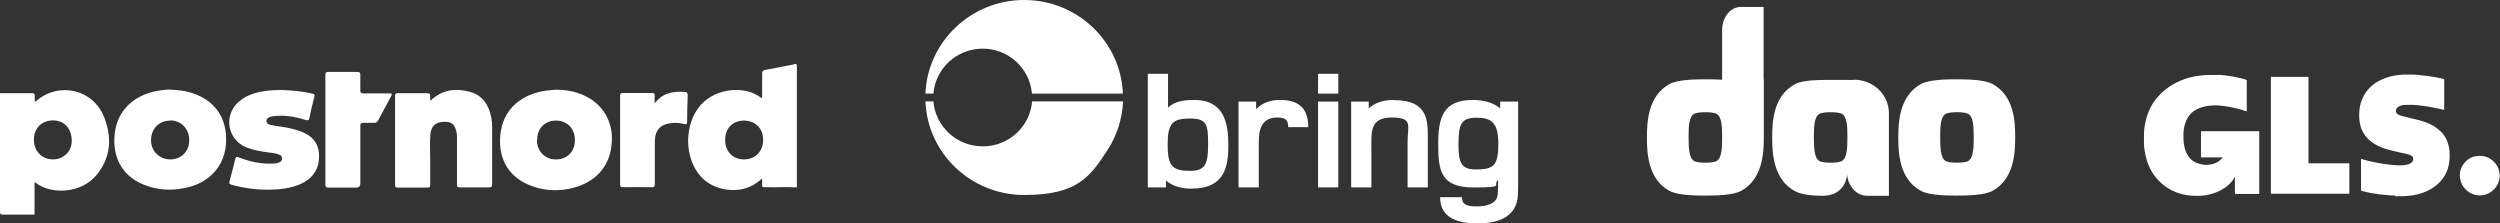
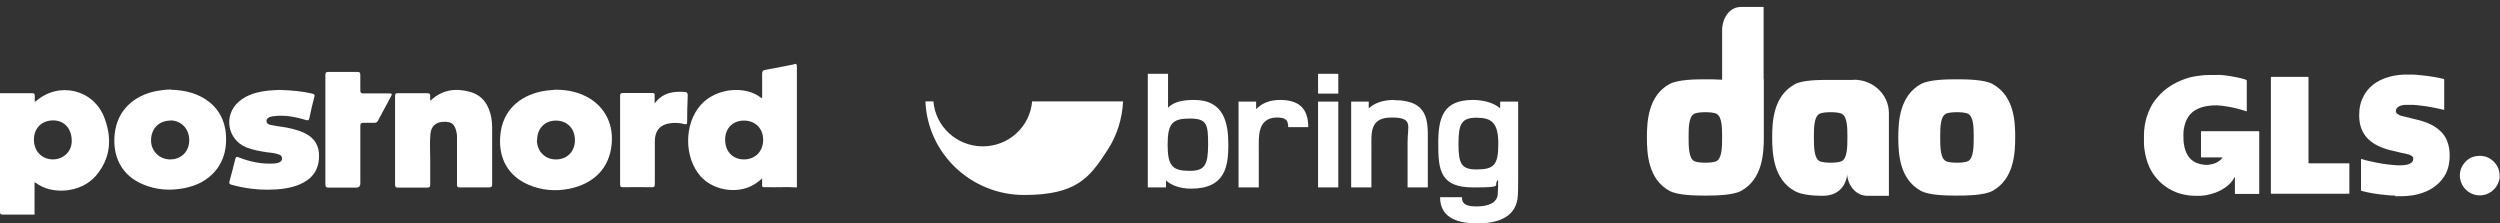
<svg xmlns="http://www.w3.org/2000/svg" id="Layer_1" version="1.1" viewBox="0 0 1223.2 109.3">
  <rect x="0" y="0" width="1223.2" height="109.3" fill="#333333" stroke="none" />
  <defs>
    <style>
      .st0, .st1 {
        fill: #fff;
      }

      .st1 {
        fill-rule: evenodd;
      }
    </style>
  </defs>
  <g>
    <path class="st0" d="M1223.1,86.1v-.6s0,0,0,0v.6s0,0,0,0Z" />
    <path class="st0" d="M1223.1,85.4h0v-.4h0v.4Z" />
    <path class="st0" d="M1223.1,86.1h0v.4c0-.1,0-.2,0-.4Z" />
    <path class="st0" d="M1085,36.6c2.9.1,5.8.5,8.7,1.1,1.6.3,3.1.6,4.6,1.1.2,0,.5.2.7.3.2,0,.3.2.3.4v15c-.9-.3-1.7-.5-2.6-.8-2.7-.8-5.6-1.4-8.4-1.8-2.6-.4-5.2-.5-7.8-.1-2.3.3-4.4.9-6.4,2.1-2.5,1.5-4,3.7-4.9,6.4-.6,1.8-.9,3.6-.9,5.5,0,1.7,0,3.3.3,5,.3,2,.9,3.8,2,5.5,1.5,2.2,3.5,3.4,6,4,1.4.3,2.7.5,4.1.3,2.6-.3,4.9-1.2,6.6-3.3,0,0,.1-.2.2-.3,0,0,0,0,0,0,0,0-.2,0-.3,0h-10c-.2,0-.3,0-.3-.3v-12.2c0-.2,0-.3.3-.3h27.9c.2,0,.3,0,.3.3v30.1c0,.2,0,.3-.3.3h-11.3c-.3,0-.3,0-.3-.3,0-2.6,0-5.3,0-7.9,0,0,0-.2,0-.3,0,.1-.1.3-.2.4-1.2,2.2-2.9,3.9-4.9,5.2-2.7,1.8-5.7,2.9-9,3.5-.9.1-1.9.3-2.8.3-.1,0-.2,0-.3,0h-2.2c-2.6,0-5.1-.4-7.5-1.1-1.4-.4-2.7-.9-4-1.6-1.8-.9-3.4-2-4.9-3.3-1.6-1.4-3.1-3.1-4.3-4.9-1.4-2.1-2.4-4.4-3.1-6.8-.4-1.5-.8-3-1-4.6-.2-1.1-.3-2.3-.3-3.4s0-.7,0-1v-3.1c0-2.9.5-5.8,1.3-8.6.5-1.6,1.1-3.1,1.8-4.6,1-2,2.2-3.8,3.7-5.4,1.7-2,3.6-3.7,5.8-5.1,2.1-1.4,4.3-2.5,6.7-3.4,2.6-1,5.3-1.6,8.1-1.9,1.4-.2,2.8-.3,4.2-.3h.7c.1,0,.3,0,.5,0h2.3c.1,0,.3,0,.5,0h.3c.1,0,.2,0,.3,0Z" />
    <path class="st0" d="M1172.2,95.7c-1.6,0-3.2-.1-4.8-.3-2.1-.2-4.3-.4-6.4-.8-1.8-.3-3.7-.7-5.5-1.2-.2,0-.3-.1-.3-.4v-15q0-.3.3-.2c2.4.8,4.9,1.3,7.4,1.8,1.9.4,3.8.7,5.8.9,1.5.2,3.1.3,4.6.4,1.4,0,2.8,0,4.1-.3.8-.1,1.5-.4,2.2-.8.9-.6,1.3-1.5,1.1-2.5,0-.5-.4-.8-.8-1.1-.7-.4-1.4-.7-2.1-.8-2.3-.5-4.6-1-6.9-1.6-2.5-.5-5-1.3-7.3-2.4-2.5-1.2-4.7-2.8-6.4-5.1-1.4-1.9-2.2-4-2.6-6.2-.2-1.2-.3-2.5-.3-3.7,0-3.4.6-6.6,2.3-9.6,1.7-3.2,4.3-5.6,7.5-7.3,2.3-1.2,4.8-2,7.4-2.5,1.5-.3,3-.4,4.6-.5.1,0,.2,0,.3,0h.3c.1,0,.3,0,.4,0h2.1c.1,0,.3,0,.5,0h.6c1.3,0,2.7.1,4,.3,2.3.2,4.6.5,6.9.9,1.4.3,2.9.5,4.3.9.4.1.4.1.4.5v14.2h0c0,.4,0,.5-.4.4-1.7-.4-3.4-.8-5.1-1.1-1.9-.4-3.8-.7-5.7-.9-1.3-.2-2.6-.3-4-.4-1.2,0-2.3,0-3.5,0-1.2,0-2.4.2-3.5.8-.7.4-1.2.9-1.4,1.7-.2.9.1,1.6.9,2.1.6.4,1.2.6,1.8.8,1.9.5,3.8.9,5.7,1.4,1.7.4,3.5.8,5.2,1.4,2.4.8,4.8,1.9,6.8,3.5,2.2,1.7,3.9,3.8,4.8,6.5.6,1.6.9,3.2,1,4.8.1,1.3.1,2.5,0,3.8-.3,3.4-1.2,6.5-3.3,9.2-1.2,1.7-2.7,3.1-4.4,4.3-2.3,1.6-4.9,2.7-7.6,3.4-1.6.4-3.1.7-4.7.8-1.1.1-2.2.2-3.3.2h-3c-.2,0-.4,0-.6,0Z" />
    <path class="st0" d="M1223.1,86.6c-.1.3-.1.7-.2,1.1-.4,1.8-1.2,3.4-2.5,4.8-1.6,1.7-3.5,2.7-5.7,3-3.1.4-5.8-.5-8.1-2.6-1.6-1.5-2.5-3.3-2.9-5.4-.5-3,.3-5.7,2.2-7.9,1.5-1.8,3.4-2.9,5.7-3.2,3.7-.6,6.9.6,9.3,3.5,1.3,1.5,1.9,3.3,2.1,5.3,0,.1,0,.3,0,.5v.6c0,.1,0,.3,0,.4,0,0,0,.1,0,.1Z" />
    <path class="st0" d="M1111.1,66.2v-28.3c0-.3,0-.3.3-.3h17.8c.2,0,.3,0,.3.3v41.7q0,.3.3.3h19.4c.3,0,.3,0,.3.3v14.3c0,.3,0,.3-.3.3h-37.8c-.3,0-.3,0-.3-.3,0-9.4,0-18.9,0-28.3Z" />
  </g>
  <g id="layer1">
    <g id="g3395">
      <path id="Fill-1" class="st1" d="M644.9,45.8h9.9v-9.7h-9.9v9.7ZM644.9,91.7h9.9v-42h-9.9v42h0ZM722.4,82.9c-7.3,0-8.8-2.7-8.8-12.5s1.5-12.8,8.8-12.8,10.7,2.3,10.7,12.8-2.3,12.5-10.7,12.5h0ZM734,49.7v3.3c-3.3-2.9-8.7-4.1-13.3-4.1-14.7,0-17,8.7-17,21.5s1,21.3,17.1,21.3,9.2-.9,12.2-3.7c0,2.2,0,5.2-.2,7.3-.5,4-4.6,5.7-10.3,5.7s-7.2-1.5-7.2-4.5h-10.7c0,10.7,9.7,12.8,18.2,12.8s18.2-2.1,19.7-12.1c.3-2.3.3-6.1.3-10v-37.5h-8.9,0ZM682,48.9c-6,0-9.9,1.9-12.3,4.1v-3.3h-8.6v42h9.9v-19.6c0-7.3-.8-14.6,9.9-14.6s7.8,3.9,7.8,12v22.2h9.9v-22.9c0-9.1.7-19.8-16.5-19.8h0ZM626.3,48.9c-5,0-8.9,1.6-11.7,4.5v-3.7h-8.6v42h9.9v-18.3c0-3.3-.2-7.9,1-10.9,1-2.8,3.6-5,7.7-5s5.7.9,5.7,4.7h9.8c0-9.2-4.6-13.3-13.8-13.3h0ZM582.2,83.6c-8.5,0-10.9-2.3-10.9-12.8s2.4-12.8,10.9-12.8,8.9,3,8.9,12.8-1.6,12.8-8.9,12.8h0ZM584.4,48.9c-4.6,0-9.7.5-12.9,3.8v-16.6h-9.9v55.6h8.9v-3.4c2.6,2.3,6.6,4,12.3,4,17,0,18.2-11.4,18.2-21.6s-2-21.8-16.6-21.8h0Z" />
      <path id="Fill-3" class="st1" d="M480.8,71.6c-12.7,0-23.1-9.7-24.1-22h-3.9c1,25.5,22.3,45.8,48.3,45.8s32.2-8.8,40.8-22c4.5-6.9,7.2-15.1,7.6-23.8h-44.5c-1,12.3-11.4,22-24.1,22h0Z" />
-       <path id="Fill-4" class="st1" d="M456.7,45.8c1-12.3,11.4-22,24.1-22s23.1,9.7,24.1,22h44.5c-1-25.5-22.3-45.8-48.3-45.8s-47.3,20.4-48.3,45.8h3.9" />
    </g>
  </g>
  <g id="DAO_logo">
    <path id="DAO_logo_x5F_2" class="st1" d="M862.9,38.7V3.4h-11.1c-5.8,0-9.2,5.8-9.2,11.4v24.2c-2.8-.2-6.2-.2-8.2-.2-4.7,0-13.4.1-17.5,2.3-10.5,5.7-11.1,18.4-11.1,26.1s.5,20.5,11.1,26.2c4,2.2,12.8,2.3,17.5,2.3s13.4-.1,17.5-2.3c10.5-5.8,11.1-18.4,11.1-26.2s0-2.2,0-3.4v-25ZM839.9,78.8c-1.4.7-3.9.8-5.5.8s-4.1-.1-5.5-.8c-2.6-1.5-2.7-6.7-2.7-11.7s.1-9.9,2.7-11.4c1.4-.7,3.9-.8,5.5-.8s4.1.1,5.5.8c2.6,1.5,2.7,6.5,2.7,11.4s-.1,10.2-2.7,11.7ZM974.9,41.1c-4-2.2-12.8-2.3-17.5-2.3s-13.4.1-17.5,2.3c-10.5,5.8-11.1,18.4-11.1,26.1s.5,20.5,11.1,26.2c4,2.2,12.8,2.3,17.5,2.3s13.4-.1,17.5-2.3c10.5-5.8,11.1-18.4,11.1-26.2s-.5-20.3-11.1-26.1ZM963,78.8c-1.4.7-3.9.8-5.5.8s-4.1-.1-5.5-.8c-2.6-1.5-2.7-6.7-2.7-11.7s.1-9.9,2.7-11.4c1.4-.7,3.9-.8,5.5-.8s4.1.1,5.5.8c2.6,1.5,2.7,6.5,2.7,11.4s-.1,10.2-2.7,11.7ZM907,39c9.7,0,17.2,7.4,17.2,16.4v40.4h-10.6c-6.4,0-9.8-6.5-9.8-10.5,0,0-.5,10.5-12,10.5-4.8,0-10.3-.5-13.6-2.3-10.5-5.7-11.1-18.4-11.1-26.2s.5-20.3,11.1-26.1c3.9-2.1,12-2.1,16.8-2.1.2,0,.4,0,.6,0h11.3ZM895.7,79.6c1.6,0,4.1-.1,5.5-.8,2.6-1.5,2.7-6.7,2.7-11.7s-.1-9.9-2.7-11.4c-1.4-.7-3.9-.8-5.5-.8s-4.1.1-5.5.8c-2.6,1.5-2.7,6.5-2.7,11.4s.1,10.2,2.7,11.7c1.4.7,3.9.8,5.5.8Z" />
  </g>
  <g>
    <path class="st1" d="M0,45.6c5.3,0,10.6,0,15.9,0,.9,0,1.1.4,1.1,1.2,0,.9,0,1.8,0,2.8.2,0,.4,0,.5,0,11.2-9.9,28.3-6,33.6,8.1,3.8,10,3.1,19.7-4.1,28.2-7.6,8.9-22.1,9.3-29.4,3.6-.1,0-.3-.1-.7-.3v15.8c-5.1,0-10.3,0-15.4,0-1.2,0-1.5-.2-1.5-1.5,0-19.2,0-38.5,0-57.7ZM16.6,68.4c0,5.5,3.8,9.5,9.2,9.6,5.2,0,9.3-3.8,9.3-9,0-6-3.5-10-9-10.1-5.6,0-9.5,3.7-9.5,9.4Z" />
    <path class="st1" d="M389.9,91.7c-4.8-.3-9.5,0-14.3-.1-.5,0-1,0-1.5,0-1.1.1-1.3-.4-1.2-1.3,0-.9,0-1.8,0-3-1,.8-1.7,1.5-2.6,2.1-7.9,5.8-20.5,4.4-27.3-2.9-8.4-9.2-8.4-25.9-.1-35.2,7.5-8.4,21.9-9.5,29.4-3.5.1,0,.3,0,.6.2,0-4.1,0-8.1,0-12,0-1.2.4-1.6,1.5-1.8,4.5-.8,9-1.7,13.5-2.6.3,0,.5,0,.7-.3,1.1-.2,1.3.2,1.3,1.3,0,19.7,0,39.4,0,59.1ZM354.8,68.4c0,5.7,3.7,9.6,9.2,9.6,5.5,0,9.4-3.9,9.4-9.6,0-5.5-3.8-9.4-9.4-9.4-5.5,0-9.2,3.8-9.2,9.3Z" />
    <path class="st1" d="M271.7,43.9c5.2,0,9.5.8,13.6,2.6,9.7,4.2,14.9,13.1,14,23.7-1,12.7-9.6,20-21,22.2-6.7,1.3-13.4.7-19.7-2-10-4.3-14.5-12.8-13.9-23.1.8-14.6,11.4-21.5,22.8-23,1.6-.2,3.2-.3,4.2-.4ZM262.7,68.5c0,5.5,4,9.6,9.4,9.5,5.4,0,9.2-3.9,9.2-9.4,0-5.7-3.8-9.6-9.3-9.6-5.5,0-9.2,3.9-9.2,9.6Z" />
    <path class="st1" d="M83.6,43.9c7.1.2,13.7,1.8,19.3,6.4,4.6,3.9,7,9,7.6,14.9.6,6.8-.7,13.2-5.2,18.5-3.9,4.6-9,7.1-14.9,8.3-6.9,1.4-13.7,1-20.2-1.7-10.9-4.4-15.2-14-14.1-24.6,1.2-11.9,9.6-19.1,20.6-21.2,2.3-.4,4.6-.7,6.9-.7ZM83.4,59c-5.5,0-9.4,3.8-9.5,9.5-.1,5.3,4,9.5,9.4,9.5,5.4,0,9.3-3.9,9.3-9.4,0-5.5-3.8-9.6-9.2-9.7Z" />
    <path class="st1" d="M210.6,49.3c5.6-5.4,12.2-6.3,19.2-4.4,6.4,1.7,9.4,6.5,10.6,12.7.3,1.7.4,3.3.4,5,0,9.1,0,18.3,0,27.4,0,1.2-.2,1.7-1.6,1.7-4.7,0-9.3,0-14,0-1.3,0-1.7-.3-1.6-1.6,0-7.6,0-15.3,0-22.9,0-.8,0-1.5-.2-2.3-.8-4.1-2.4-5.5-6.4-5.3-3.8.1-6.1,2.2-6.4,6-.4,4.3-.1,8.5-.1,12.8,0,4,0,7.9,0,11.9,0,1.2-.4,1.5-1.5,1.5-4.8,0-9.5,0-14.3,0-1,0-1.4-.3-1.4-1.4,0-14.5,0-28.9,0-43.4,0-1.2.4-1.4,1.5-1.4,4.7,0,9.3,0,14,0,1.4,0,1.8.4,1.7,1.7,0,.6-.2,1.3.2,2Z" />
    <path class="st1" d="M136.9,44c5.7.2,10.8.6,15.9,1.8,1.1.3,1.3.6,1,1.6-.9,3.4-1.7,6.8-2.4,10.3-.3,1.3-.7,1.3-1.8,1-5.3-1.6-10.6-2.6-16.1-1.8-.4,0-.8.2-1.3.3-1,.3-1.8.9-1.8,2,0,1.2.9,1.7,1.9,1.9,3.6.8,7.4,1,11,2,1.9.5,3.8,1.1,5.7,2,5,2.4,7.3,6.3,7.1,11.8-.2,6.6-3.6,10.8-9.4,13.3-4.7,2-9.7,2.5-14.8,2.6-6.3.1-12.5-.7-18.6-2.4-1-.3-1.3-.6-1-1.7,1-3.6,1.9-7.2,2.8-10.8.3-1.2.7-1.3,1.7-.9,5.6,2.2,11.4,3.4,17.4,3,.8,0,1.6-.2,2.4-.5.8-.4,1.4-.9,1.4-2,0-1-.6-1.6-1.5-1.9-1.9-.7-3.9-.9-5.9-1.1-3.4-.5-6.8-1.1-10.1-2.4-9.3-3.8-11.3-15.8-3.6-22.4,4.2-3.6,9.3-4.8,14.7-5.4,1.9-.2,3.8-.2,5.2-.3Z" />
    <path class="st1" d="M159.2,63.3c0-8.9,0-17.8,0-26.6,0-1.2.3-1.5,1.5-1.5,4.7,0,9.4,0,14.1,0,1.3,0,1.5.4,1.5,1.6,0,2.5,0,5,0,7.5,0,1.1.4,1.4,1.4,1.4,4.3,0,8.6,0,12.8,0,1.1,0,1.5.2.9,1.3-2.2,4-4.4,8.1-6.5,12.1-.4.7-.9,1-1.7,1-1.8,0-3.6,0-5.4,0-1.2,0-1.5.3-1.5,1.5,0,9.4,0,18.7,0,28.1q0,2.1-2.1,2.1c-4.4,0-8.9,0-13.3,0-1.3,0-1.7-.3-1.7-1.7,0-8.9,0-17.8,0-26.6Z" />
    <path class="st1" d="M320.4,50.5c3.9-5.2,9.1-5.9,14.6-5.5,1,0,1.5.5,1.5,1.6-.2,4.4-.3,8.8-.3,13.1,0,1-.3,1.3-1.4,1-1.9-.5-3.9-.7-6-.5-5.6.5-8.4,3.4-8.4,9.1,0,6.8,0,13.6,0,20.5,0,1.4-.2,1.9-1.7,1.8-4.6-.1-9.2,0-13.8,0-1,0-1.5-.1-1.5-1.4,0-14.4,0-28.9,0-43.3,0-1,.3-1.4,1.3-1.4,4.8,0,9.6,0,14.4,0,1,0,1.3.3,1.2,1.3,0,1.1,0,2.2,0,3.7Z" />
  </g>
</svg>